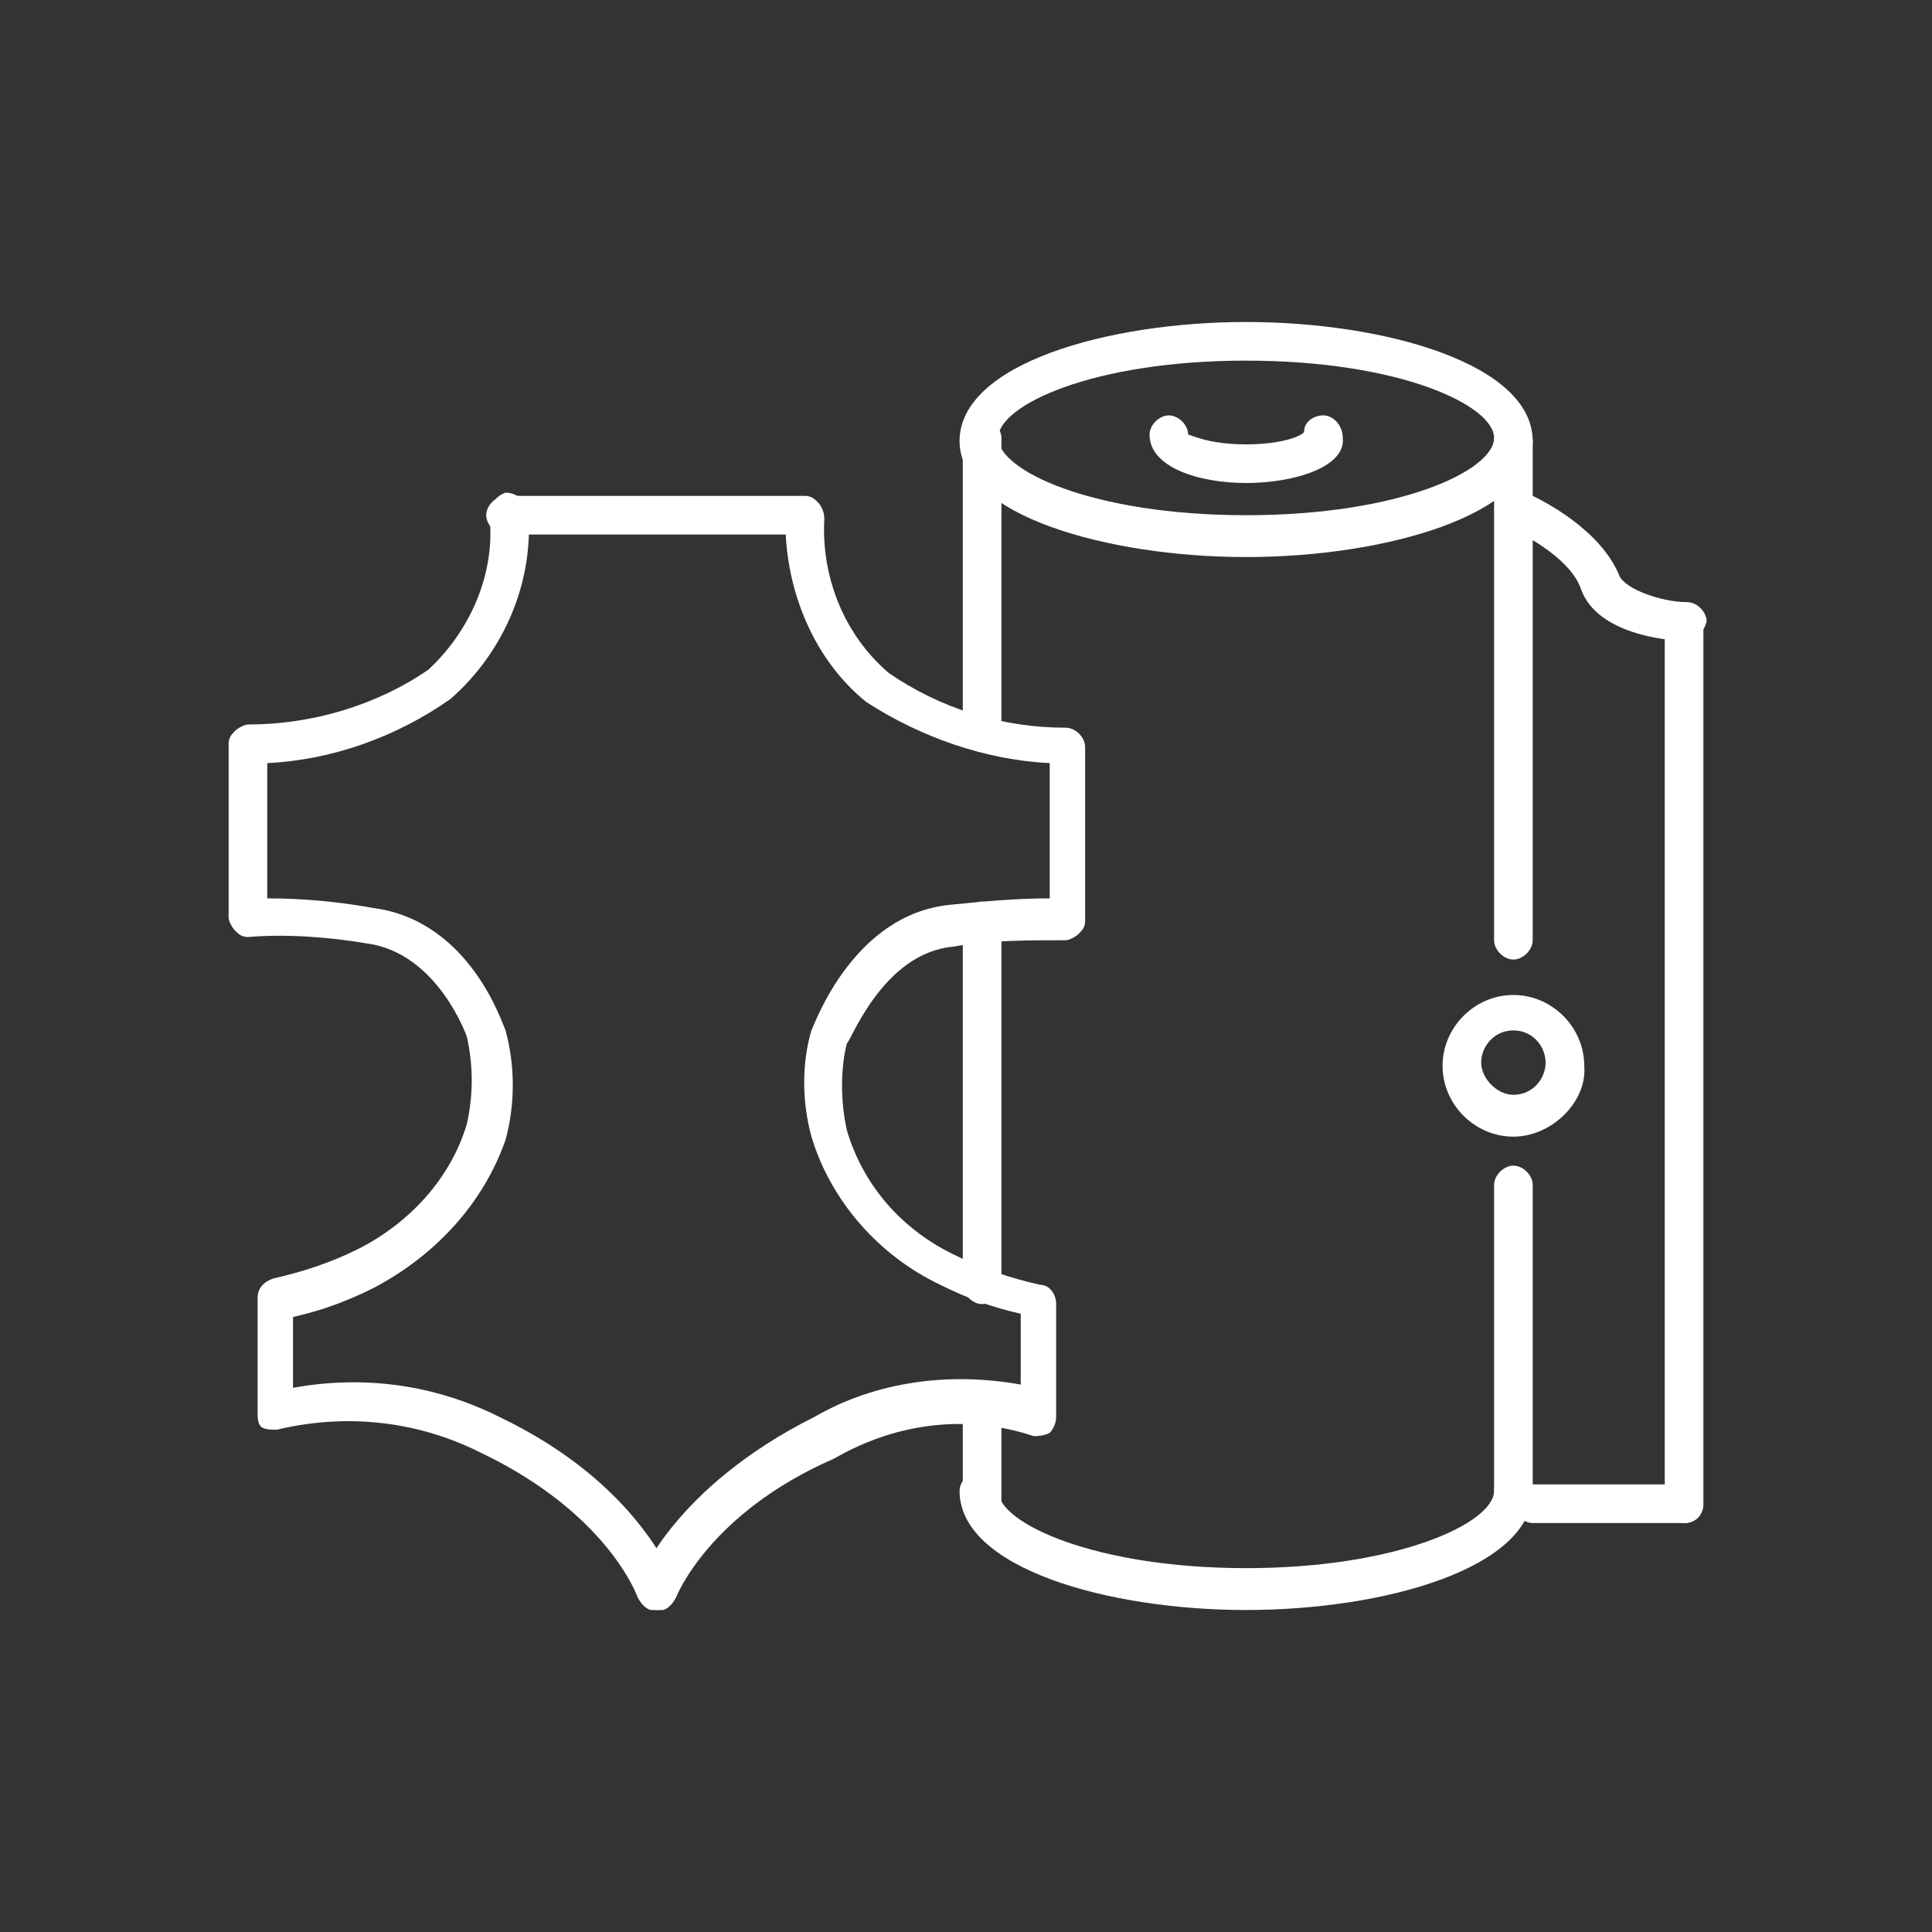
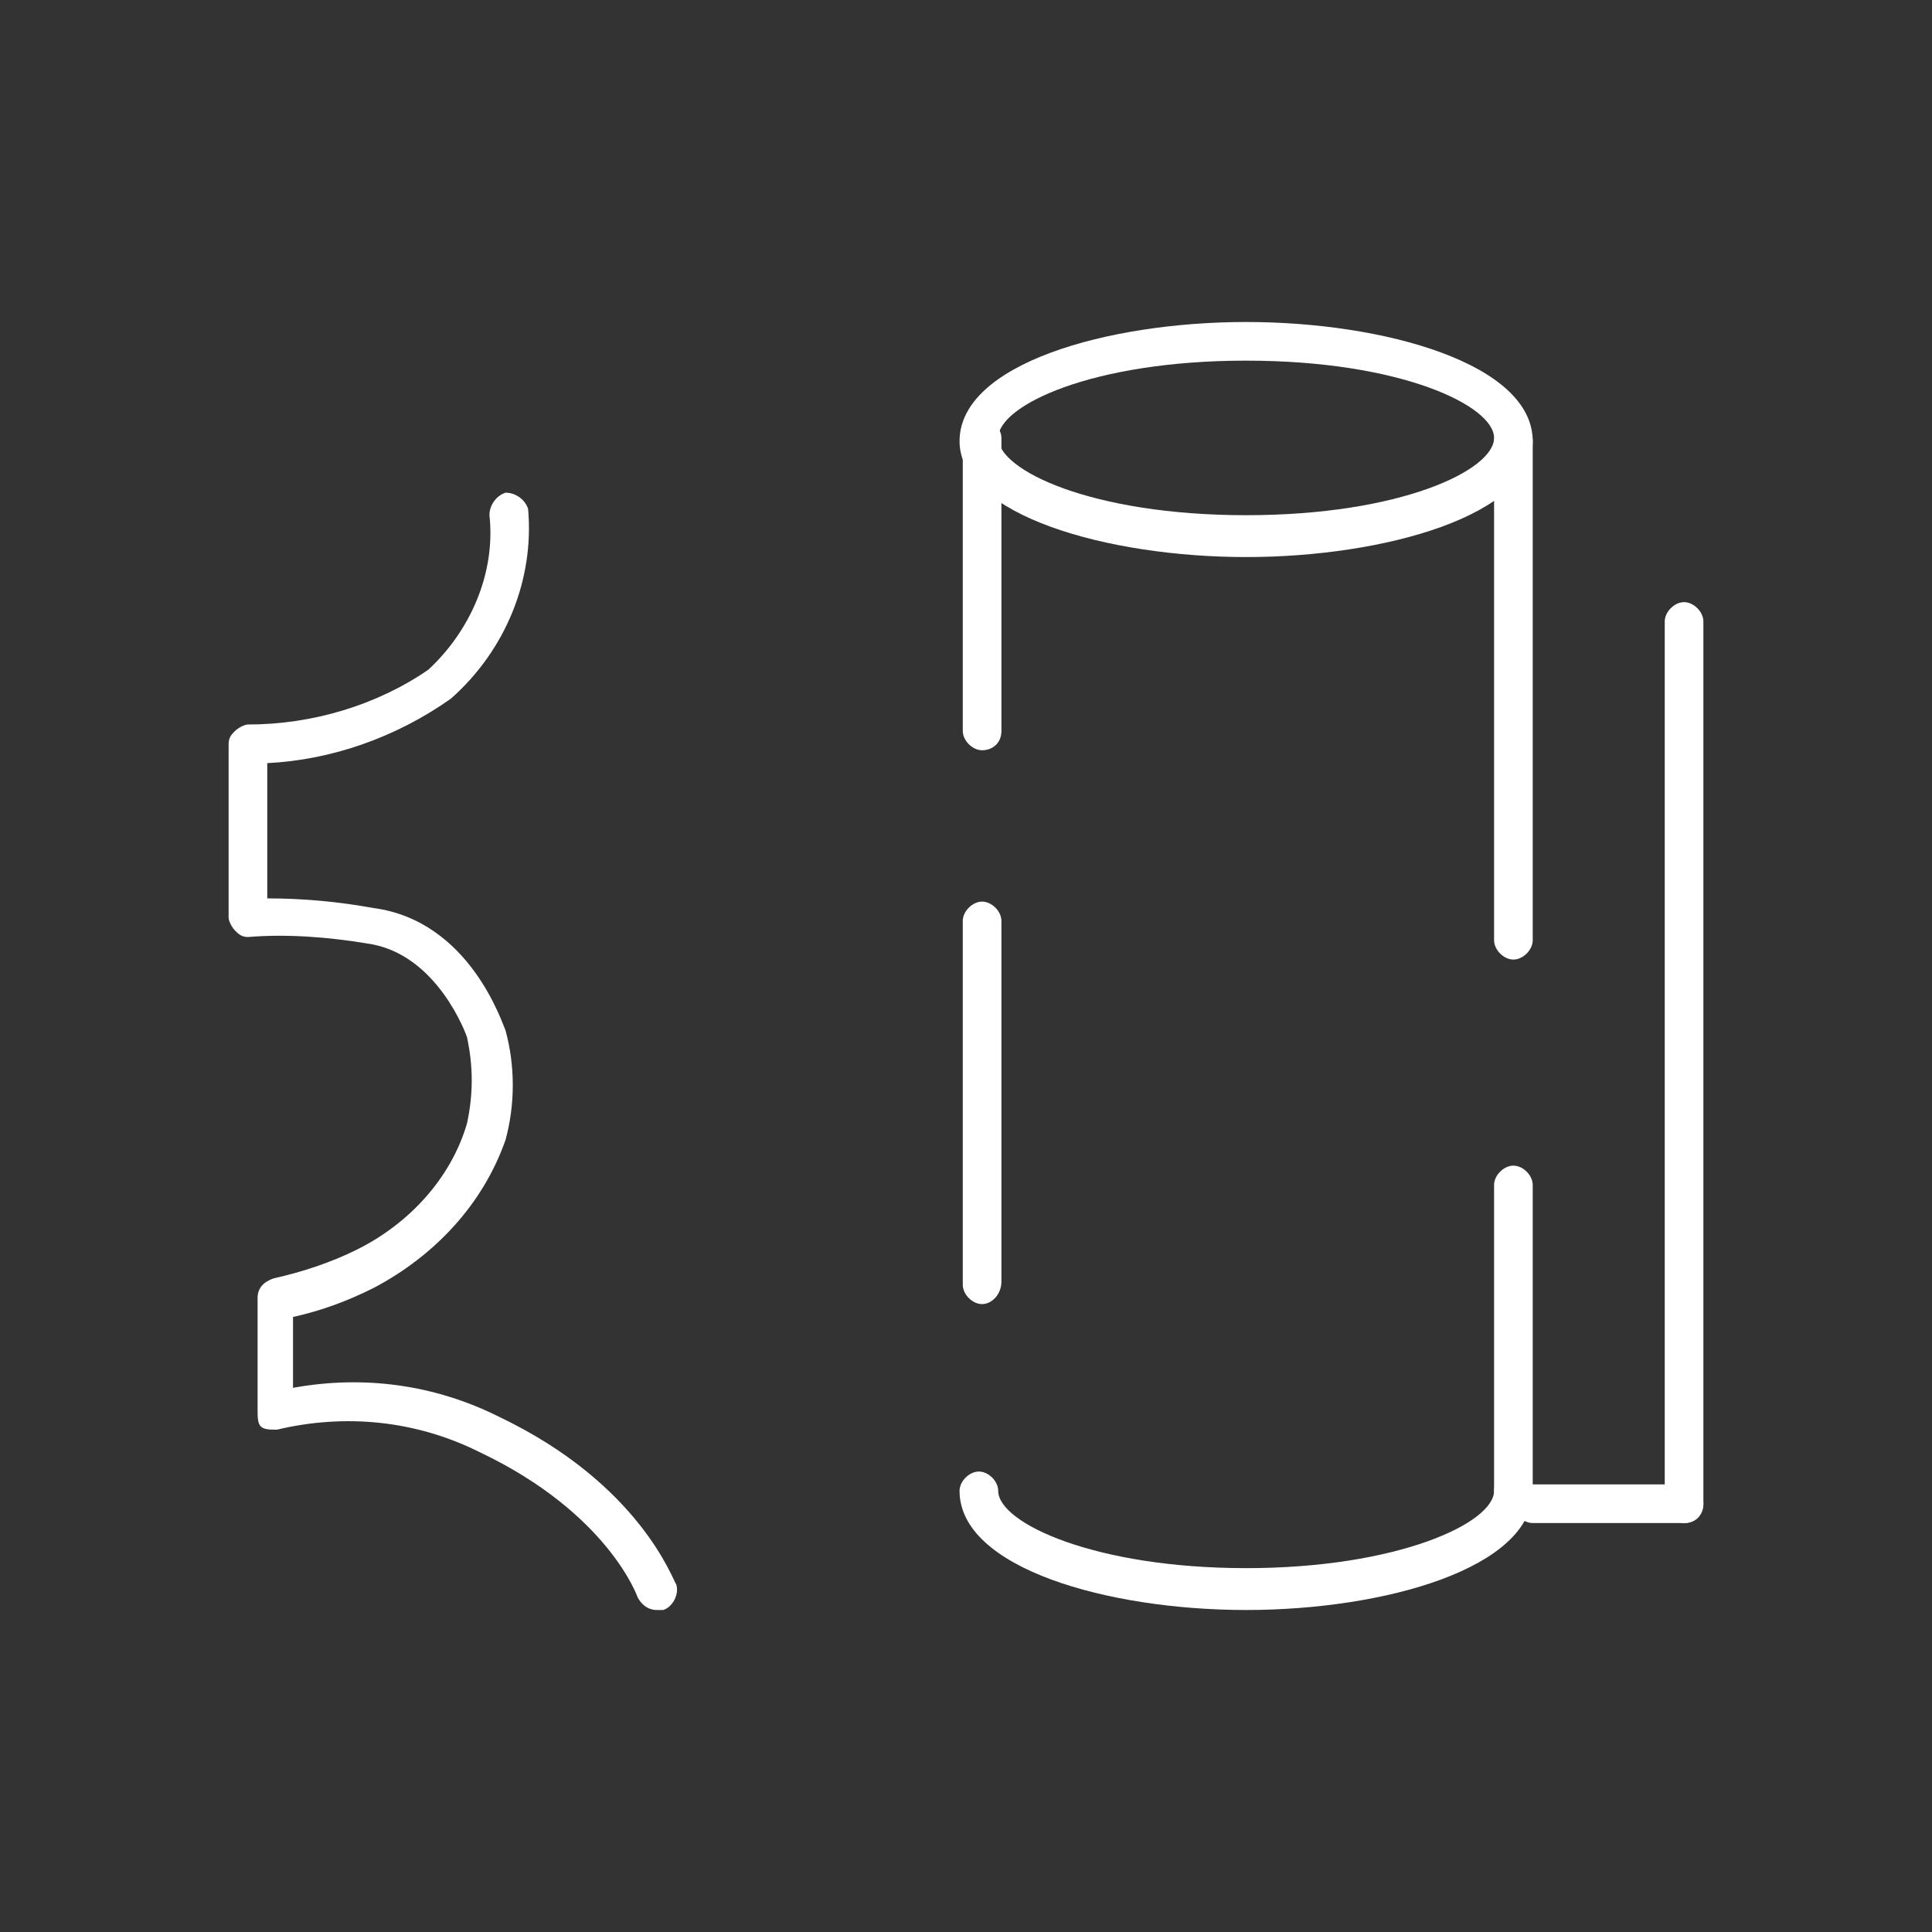
<svg xmlns="http://www.w3.org/2000/svg" version="1.1" id="Capa_1" x="0px" y="0px" viewBox="0 0 60 60" style="enable-background:new 0 0 60 60;" xml:space="preserve">
  <rect x="0" y="0" width="60" height="60" fill="#333333" stroke="none" />
  <style type="text/css">
	.st0{fill:#FFFFFF;}
</style>
  <g>
    <g>
      <path class="st0" d="M38.7,17.3c-4.3,0-8.9-1.3-8.9-3.6c0-2.4,4.6-3.7,8.9-3.7s8.9,1.3,8.9,3.7C47.6,16,43,17.3,38.7,17.3z     M38.7,11.2c-4.8,0-7.7,1.4-7.7,2.4s2.9,2.4,7.7,2.4s7.7-1.4,7.7-2.4S43.5,11.2,38.7,11.2z" />
      <path class="st0" d="M38.7,50c-4.3,0-8.9-1.3-8.9-3.7c0-0.3,0.3-0.6,0.6-0.6c0.3,0,0.6,0.3,0.6,0.6c0,1,3,2.4,7.7,2.4    c4.7,0,7.7-1.4,7.7-2.4c0-0.3,0.3-0.6,0.6-0.6s0.6,0.3,0.6,0.6C47.6,48.7,43,50,38.7,50z" />
-       <path class="st0" d="M30.5,47.3c-0.3,0-0.6-0.3-0.6-0.6v-3.2c0-0.3,0.3-0.6,0.6-0.6c0.3,0,0.6,0.3,0.6,0.6v3.2    C31.1,47,30.8,47.3,30.5,47.3z" />
      <path class="st0" d="M30.5,40.5c-0.3,0-0.6-0.3-0.6-0.6V28.6c0-0.3,0.3-0.6,0.6-0.6c0.3,0,0.6,0.3,0.6,0.6v11.2    C31.1,40.2,30.8,40.5,30.5,40.5z" />
      <path class="st0" d="M30.5,23.3c-0.3,0-0.6-0.3-0.6-0.6v-9.1c0-0.3,0.3-0.6,0.6-0.6c0.3,0,0.6,0.3,0.6,0.6v9.1    C31.1,23.1,30.8,23.3,30.5,23.3z" />
      <path class="st0" d="M47,47c-0.3,0-0.6-0.3-0.6-0.6v-9.6c0-0.3,0.3-0.6,0.6-0.6s0.6,0.3,0.6,0.6v9.6C47.6,46.7,47.3,47,47,47z" />
      <path class="st0" d="M47,29.8c-0.3,0-0.6-0.3-0.6-0.6V13.7c0-0.3,0.3-0.6,0.6-0.6s0.6,0.3,0.6,0.6v15.5    C47.6,29.5,47.3,29.8,47,29.8z" />
-       <path class="st0" d="M38.7,15c-1.5,0-3-0.5-3-1.5c0-0.3,0.3-0.6,0.6-0.6s0.6,0.3,0.6,0.6c0.1,0,0.6,0.3,1.8,0.3    c1.2,0,1.8-0.3,1.8-0.4c0-0.3,0.3-0.5,0.6-0.5s0.6,0.3,0.6,0.7C41.8,14.5,40.2,15,38.7,15z" />
-       <path class="st0" d="M52.3,47.3c-0.3,0-0.6-0.3-0.6-0.6V19.3c0-0.3,0.3-0.6,0.6-0.6s0.6,0.3,0.6,0.6v27.4    C52.9,47,52.7,47.3,52.3,47.3z" />
-       <path class="st0" d="M52.3,19.9C52.3,19.9,52.3,19.9,52.3,19.9c-0.5,0-2.7-0.2-3.2-1.6c-0.3-0.9-1.6-1.6-2-1.8    c-0.3-0.1-0.4-0.5-0.3-0.8c0.1-0.3,0.5-0.4,0.8-0.3c0.2,0.1,2.1,1,2.7,2.5c0.2,0.4,1.3,0.8,2.1,0.8c0.3,0,0.6,0.3,0.6,0.6    C52.9,19.7,52.6,19.9,52.3,19.9z" />
+       <path class="st0" d="M52.3,47.3c-0.3,0-0.6-0.3-0.6-0.6V19.3c0-0.3,0.3-0.6,0.6-0.6s0.6,0.3,0.6,0.6v27.4    C52.9,47,52.7,47.3,52.3,47.3" />
      <path class="st0" d="M52.3,47.3h-4.7c-0.3,0-0.6-0.3-0.6-0.6s0.3-0.6,0.6-0.6h4.7c0.3,0,0.6,0.3,0.6,0.6S52.7,47.3,52.3,47.3z" />
-       <path class="st0" d="M20.4,50c-0.1,0-0.1,0-0.2,0c-0.3-0.1-0.5-0.5-0.4-0.8c0-0.1,1.1-3,5.5-5.2c1.9-1.1,4.2-1.4,6.4-1v-2.2    c-0.9-0.2-1.7-0.5-2.5-0.9c-1.9-0.9-3.4-2.6-4-4.6c-0.3-1.1-0.3-2.3,0-3.3c0.1-0.2,1.3-3.6,4.3-3.9c1-0.1,2-0.2,3.1-0.2v-4.2    c-2-0.1-4-0.8-5.7-1.9c-1.6-1.3-2.4-3.3-2.5-5.2h-8.7c-0.3,0-0.6-0.3-0.6-0.6s0.3-0.6,0.6-0.6h9.3c0.2,0,0.3,0.1,0.4,0.2    c0.1,0.1,0.2,0.3,0.2,0.5c-0.1,1.8,0.6,3.6,2,4.8c1.6,1.1,3.5,1.7,5.5,1.7c0.3,0,0.6,0.3,0.6,0.6v5.4c0,0.2-0.1,0.3-0.2,0.4    c-0.1,0.1-0.3,0.2-0.4,0.2c-1.2,0-2.4,0-3.5,0.2c-2.2,0.2-3.2,3-3.3,3c-0.2,0.8-0.2,1.8,0,2.7c0.5,1.7,1.7,3.1,3.4,3.9    c0.8,0.4,1.7,0.7,2.6,0.9c0.3,0,0.5,0.3,0.5,0.6v3.5c0,0.2-0.1,0.4-0.2,0.5c-0.2,0.1-0.4,0.1-0.5,0.1c-2.1-0.7-4.3-0.4-6.2,0.7    C22,47,21,49.6,21,49.6C20.9,49.8,20.7,50,20.4,50z" />
      <path class="st0" d="M20.4,50c-0.3,0-0.5-0.2-0.6-0.4c0,0-0.9-2.6-4.9-4.5c-2-1-4.2-1.2-6.3-0.7c-0.2,0-0.4,0-0.5-0.1    C8,44.2,8,44,8,43.8v-3.5c0-0.3,0.2-0.5,0.5-0.6c0.9-0.2,1.8-0.5,2.6-0.9c1.6-0.8,2.9-2.2,3.4-3.9c0.2-0.9,0.2-1.8,0-2.7l0,0    c0,0-0.9-2.6-3.1-2.9c-1.2-0.2-2.5-0.3-3.7-0.2c-0.2,0-0.3-0.1-0.4-0.2c-0.1-0.1-0.2-0.3-0.2-0.4v-5.4c0-0.2,0.1-0.3,0.2-0.4    c0.1-0.1,0.3-0.2,0.4-0.2c2,0,4-0.6,5.6-1.7c1.3-1.2,2.1-3,1.9-4.8c0-0.3,0.2-0.6,0.5-0.7c0.3,0,0.6,0.2,0.7,0.5    c0.2,2.2-0.7,4.4-2.4,5.9c-1.7,1.2-3.7,1.9-5.7,2v4.2c1.1,0,2.2,0.1,3.3,0.3c3,0.4,4,3.6,4.1,3.8c0.3,1.1,0.3,2.3,0,3.4    C15,37.4,13.5,39,11.6,40c-0.8,0.4-1.6,0.7-2.5,0.9v2.2c2.2-0.4,4.4-0.1,6.4,0.9c4.4,2.1,5.4,5.1,5.5,5.2c0.1,0.3-0.1,0.7-0.4,0.8    C20.6,50,20.5,50,20.4,50z" />
-       <path class="st0" d="M47,35.3c-1.2,0-2.2-1-2.2-2.2c0-1.2,1-2.2,2.2-2.2s2.2,1,2.2,2.2C49.3,34.2,48.2,35.3,47,35.3z M47,32    c-0.6,0-1,0.5-1,1s0.5,1,1,1c0.6,0,1-0.5,1-1S47.6,32,47,32z" />
    </g>
  </g>
</svg>